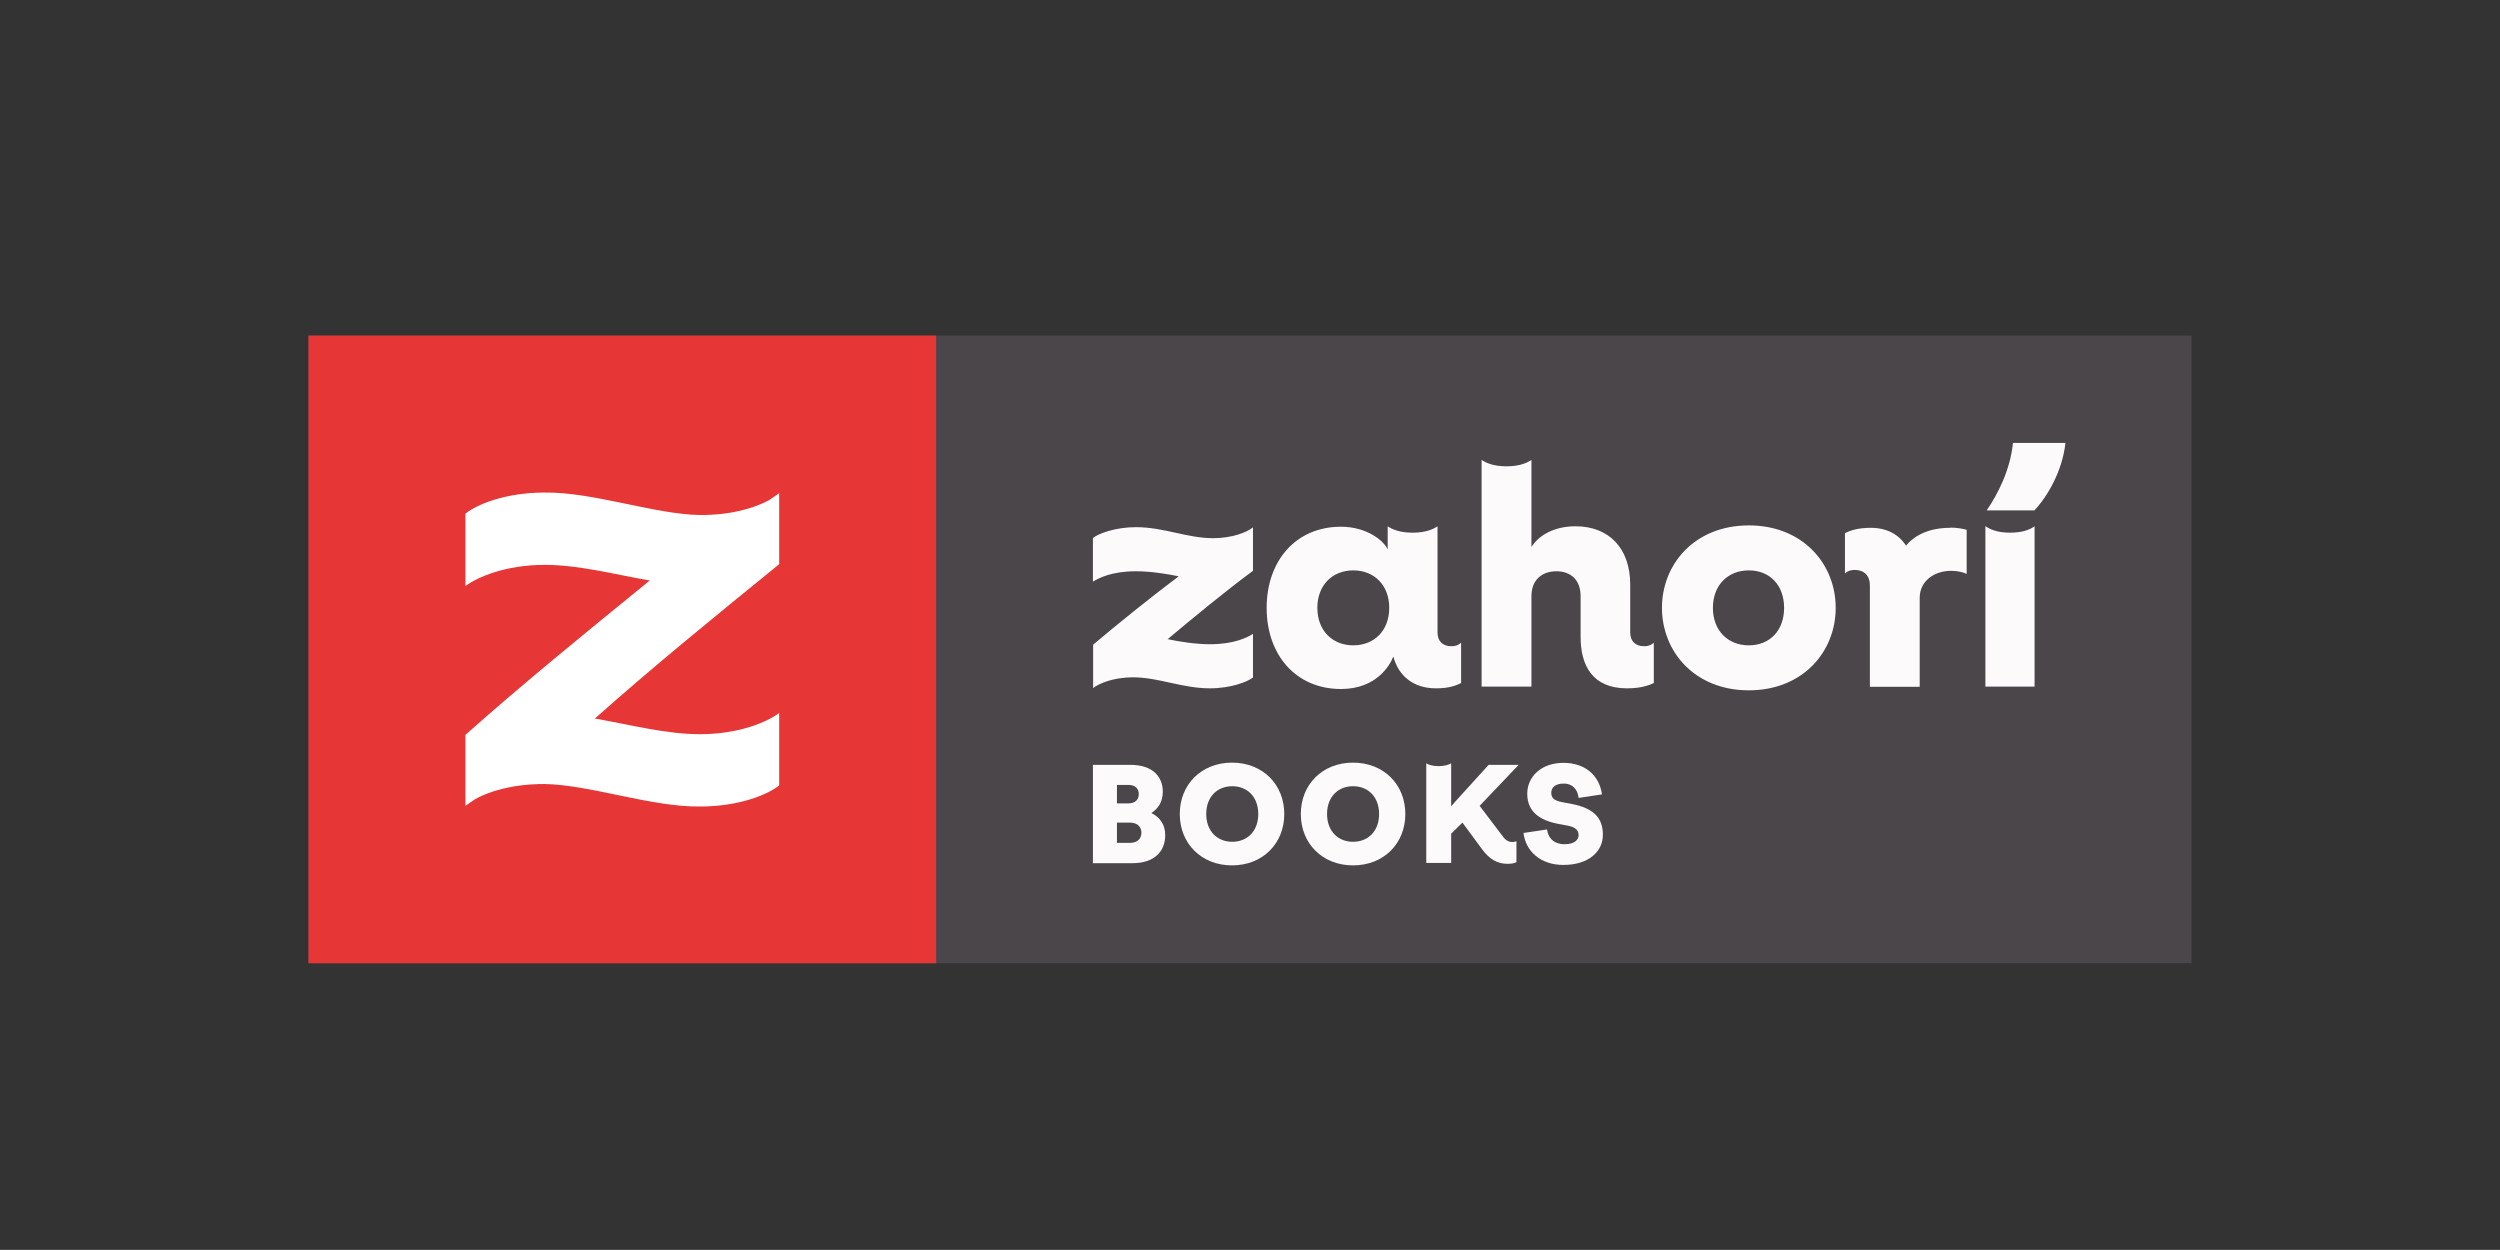
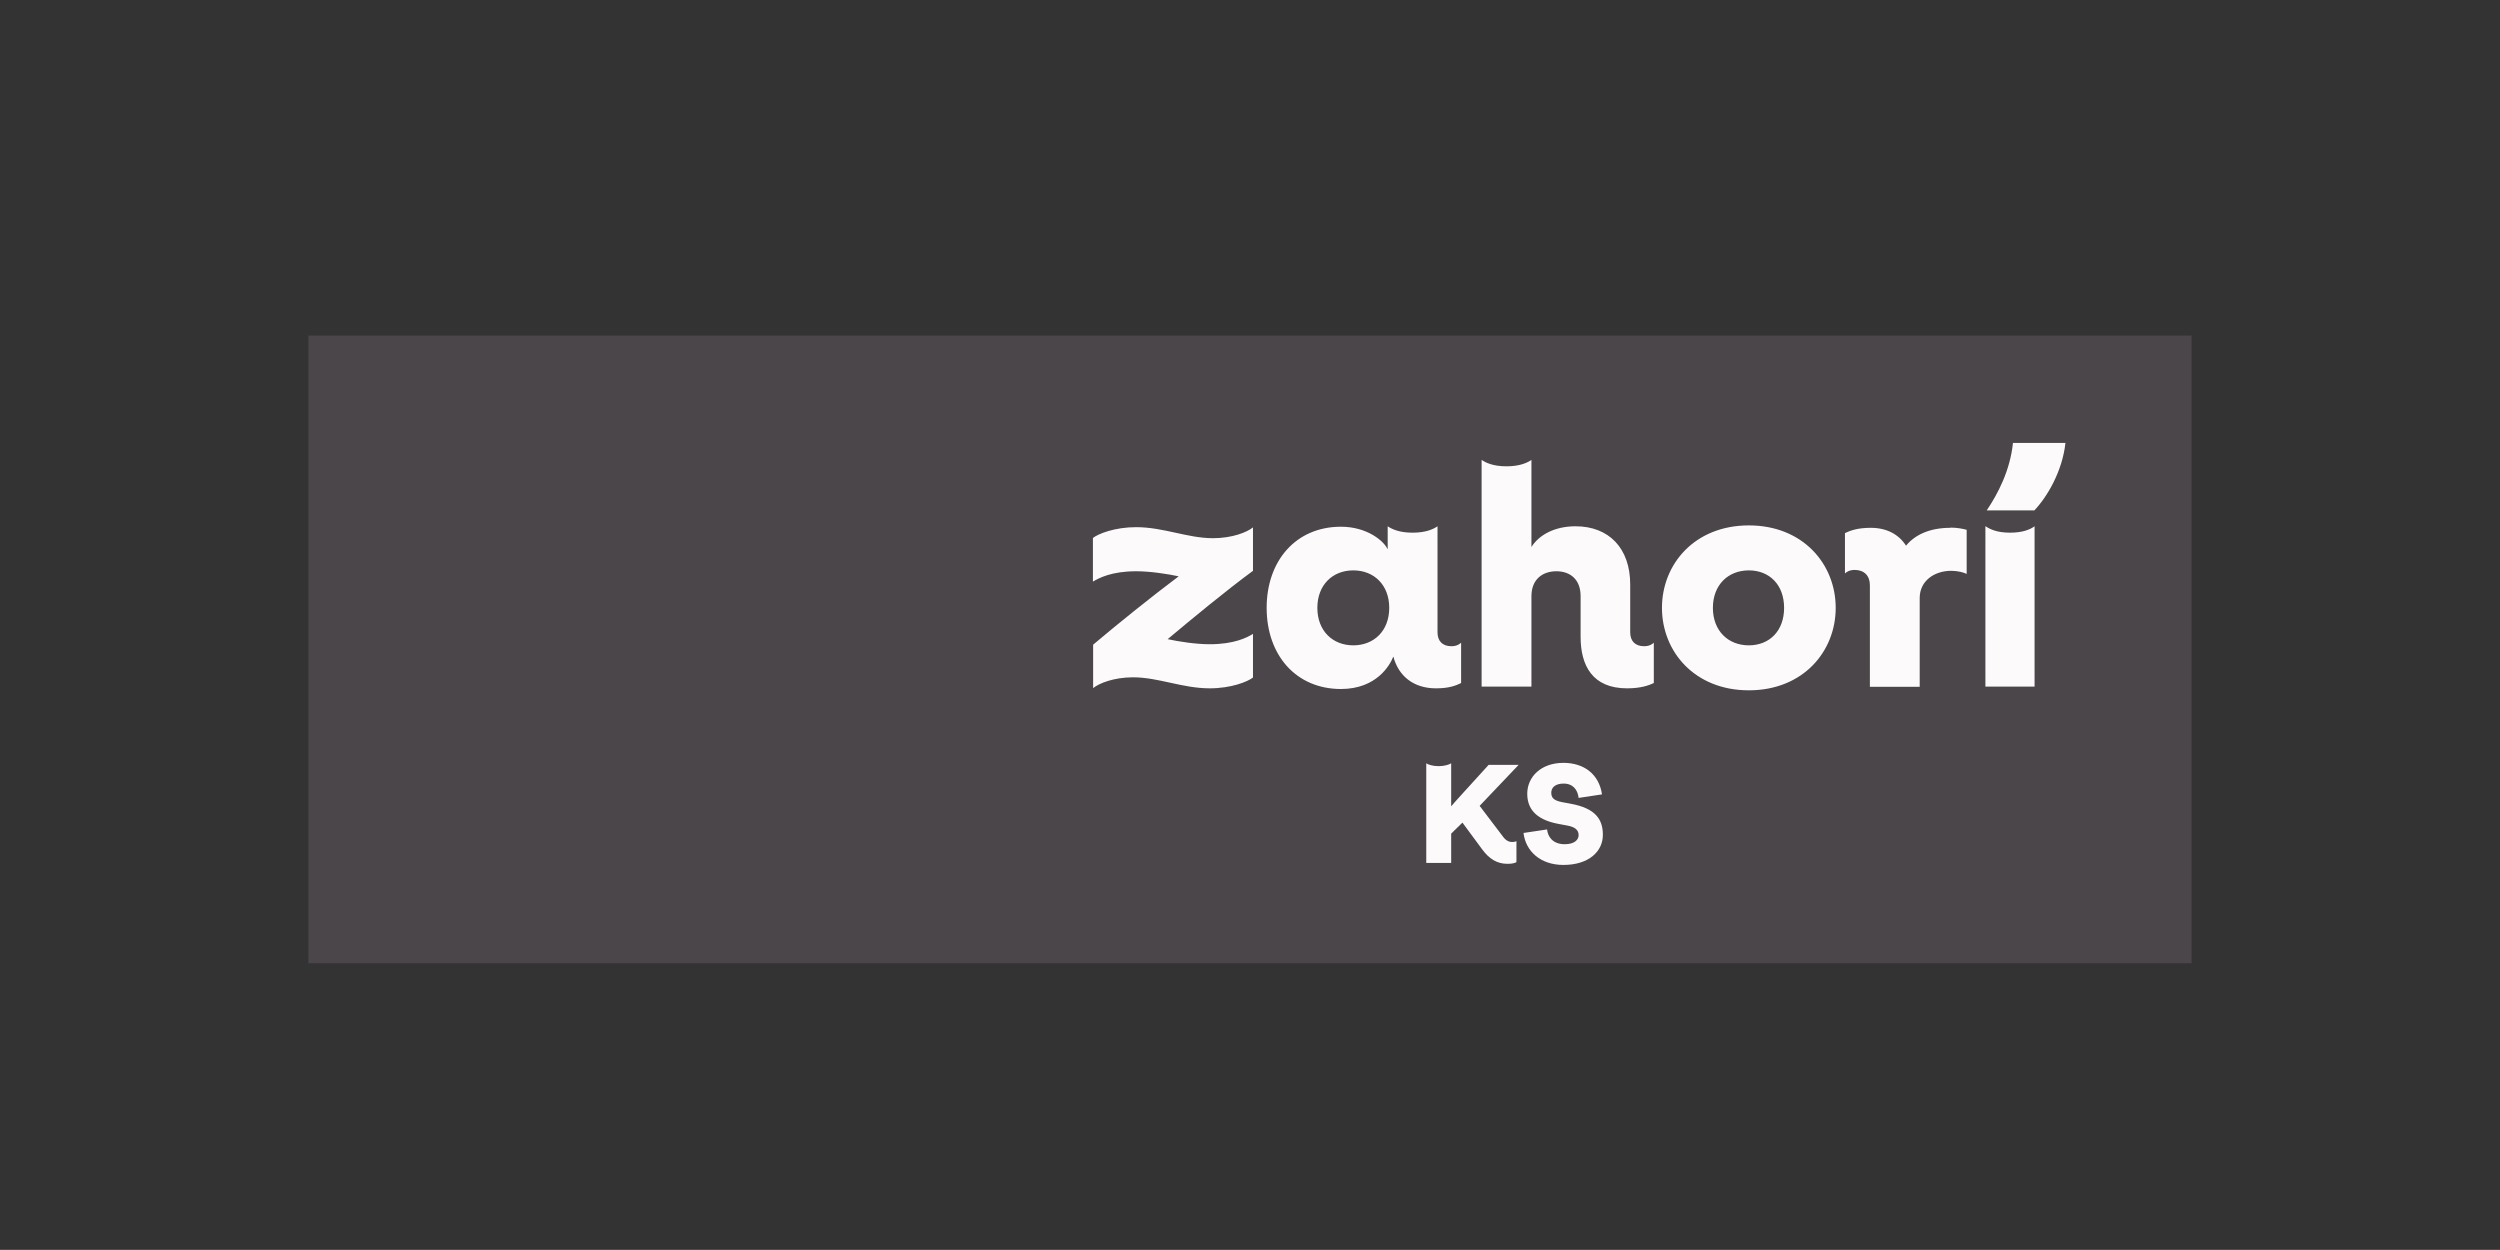
<svg xmlns="http://www.w3.org/2000/svg" id="d" viewBox="0 0 113.39 56.69">
  <rect x="0" y="0" width="113.39" height="56.69" fill="#333333" stroke="none" />
  <rect x="13.99" y="15.22" width="85.41" height="28.47" fill="#4a464a" />
-   <rect x="13.99" y="15.22" width="28.47" height="28.47" fill="#e63636" />
-   <path d="M35.34,22.37v3.22c-2.88,2.34-5.73,4.66-8.36,7,1.61.28,3.22.71,4.77.71,1.78,0,3.05-.56,3.59-.96v3.28c-.48.4-1.78.96-3.59.96-2.2.03-5-.99-7.06-1.02-1.47,0-2.51.34-3.13.68l-.45.31v-3.22c2.63-2.34,5.48-4.66,8.36-7-1.61-.28-3.22-.71-4.77-.71-1.78,0-3.05.56-3.59.96v-3.28c.48-.4,1.78-.96,3.59-.96,2.2-.03,5,.99,7.06,1.02,1.47,0,2.51-.34,3.13-.68l.45-.31Z" fill="#fff" />
-   <path d="M52.23,36.88c.38.19.62.52.62,1,0,.76-.52,1.27-1.48,1.27h-1.8v-4.46h1.69c1.04,0,1.48.55,1.48,1.22,0,.46-.21.76-.51.96h0ZM51.17,35.6h-.51v.84h.5c.33,0,.49-.17.49-.42,0-.23-.13-.42-.48-.42M51.24,38.23c.37,0,.53-.21.53-.46s-.16-.46-.53-.46h-.58v.92h.58Z" fill="#fdfafb" />
-   <path d="M58.25,36.92c0,1.34-.98,2.33-2.37,2.33s-2.37-.99-2.37-2.33.98-2.33,2.37-2.33,2.37.99,2.37,2.33M57.07,36.92c0-.78-.5-1.26-1.18-1.26s-1.18.48-1.18,1.26.5,1.26,1.18,1.26c.68,0,1.18-.48,1.18-1.26" fill="#fdfafb" />
-   <path d="M63.74,36.92c0,1.34-.98,2.33-2.37,2.33s-2.37-.99-2.37-2.33.98-2.33,2.37-2.33c1.39,0,2.37.99,2.37,2.33M62.55,36.92c0-.78-.5-1.26-1.18-1.26s-1.18.48-1.18,1.26.5,1.26,1.18,1.26,1.18-.48,1.18-1.26" fill="#fdfafb" />
  <path d="M68.88,34.69h0s-1.77,1.86-1.77,1.86l1.07,1.41c.15.2.3.23.41.23.07,0,.14-.01.19-.04v.95c-.05.04-.19.08-.4.08-.48,0-.83-.22-1.15-.65l-.9-1.22-.51.5v1.33h-1.13v-4.52c.08.06.3.13.56.13s.48-.07.57-.13v1.43c0,.3,0,.51,0,.51h.01s.19-.23.58-.65l1.11-1.22h1.36Z" fill="#fdfafb" />
  <path d="M70.17,37.62c.03.31.24.67.8.67.48,0,.63-.23.63-.41,0-.22-.14-.37-.53-.44l-.38-.07c-.85-.16-1.42-.55-1.42-1.37,0-.76.62-1.4,1.64-1.4.95,0,1.62.53,1.75,1.43l-1.06.16c-.04-.36-.25-.65-.68-.65-.39,0-.56.19-.56.41,0,.21.08.35.48.43l.38.07c1.16.21,1.48.72,1.48,1.42,0,.74-.63,1.36-1.79,1.36-1.04,0-1.71-.62-1.81-1.45l1.07-.16Z" fill="#fdfafb" />
  <path d="M55.02,24.41c.87,0,1.54-.27,1.81-.49v1.97c-1.26.93-2.76,2.17-3.87,3.1.51.11,1.27.23,1.91.23,1.1,0,1.69-.3,1.96-.47v1.98c-.24.19-.99.49-1.96.49-1.24,0-2.33-.5-3.48-.5-.87,0-1.54.27-1.81.49v-1.97c1.1-.93,2.64-2.17,3.88-3.1-.51-.11-1.29-.23-1.93-.23-1.1,0-1.68.3-1.96.47v-1.98c.24-.19.99-.49,1.96-.49,1.24,0,2.33.5,3.48.5M65.2,28.68c0,.4.23.63.63.63.23,0,.37-.09.44-.16v1.83c-.23.11-.53.24-1.14.24-1.03,0-1.7-.57-1.93-1.43h-.01c-.14.36-.74,1.46-2.37,1.46-2.04,0-3.37-1.54-3.37-3.68s1.33-3.68,3.37-3.68c1.21,0,1.96.67,2.11,1.01h.01v-1.03c.19.13.53.29,1.13.29s.94-.16,1.13-.29v4.81h0ZM63.01,27.57c0-1.04-.69-1.7-1.63-1.7s-1.63.66-1.63,1.7.69,1.7,1.63,1.7,1.63-.66,1.63-1.7M73.94,28.68c0,.4.23.63.63.63.23,0,.37-.09.44-.16v1.83c-.23.11-.6.24-1.21.24-1.58,0-2.11-1.04-2.11-2.34v-1.84c0-.76-.47-1.13-1.1-1.13s-1.13.37-1.13,1.13v4.1h-2.26v-10.28c.19.13.53.29,1.13.29s.94-.16,1.13-.29v3.95c.33-.53,1.03-.94,2-.94,1.51,0,2.48.99,2.48,2.64v2.17ZM83.26,27.57c0,1.98-1.48,3.74-3.94,3.74s-3.94-1.76-3.94-3.74,1.48-3.74,3.94-3.74c2.46,0,3.94,1.76,3.94,3.74M80.92,27.57c0-1.04-.66-1.7-1.6-1.7s-1.63.66-1.63,1.7.69,1.7,1.63,1.7,1.6-.66,1.6-1.7M88.47,23.93c.31,0,.59.06.73.1v2c-.14-.07-.41-.14-.7-.14-.77,0-1.43.46-1.43,1.23v4.03h-2.26v-4.61c0-.43-.26-.69-.69-.69-.23,0-.37.09-.44.16v-1.83c.23-.11.56-.24,1.17-.24.74,0,1.28.31,1.6.81.4-.49,1.07-.81,2.01-.81M90.06,23.87c.19.13.51.29,1.11.29s.93-.16,1.11-.29v7.27h-2.23v-7.27ZM93.68,20.09c-.14,1.3-.84,2.46-1.41,3.06h-2.16c.51-.76,1.06-1.81,1.19-3.06h2.38Z" fill="#fdfafb" />
</svg>